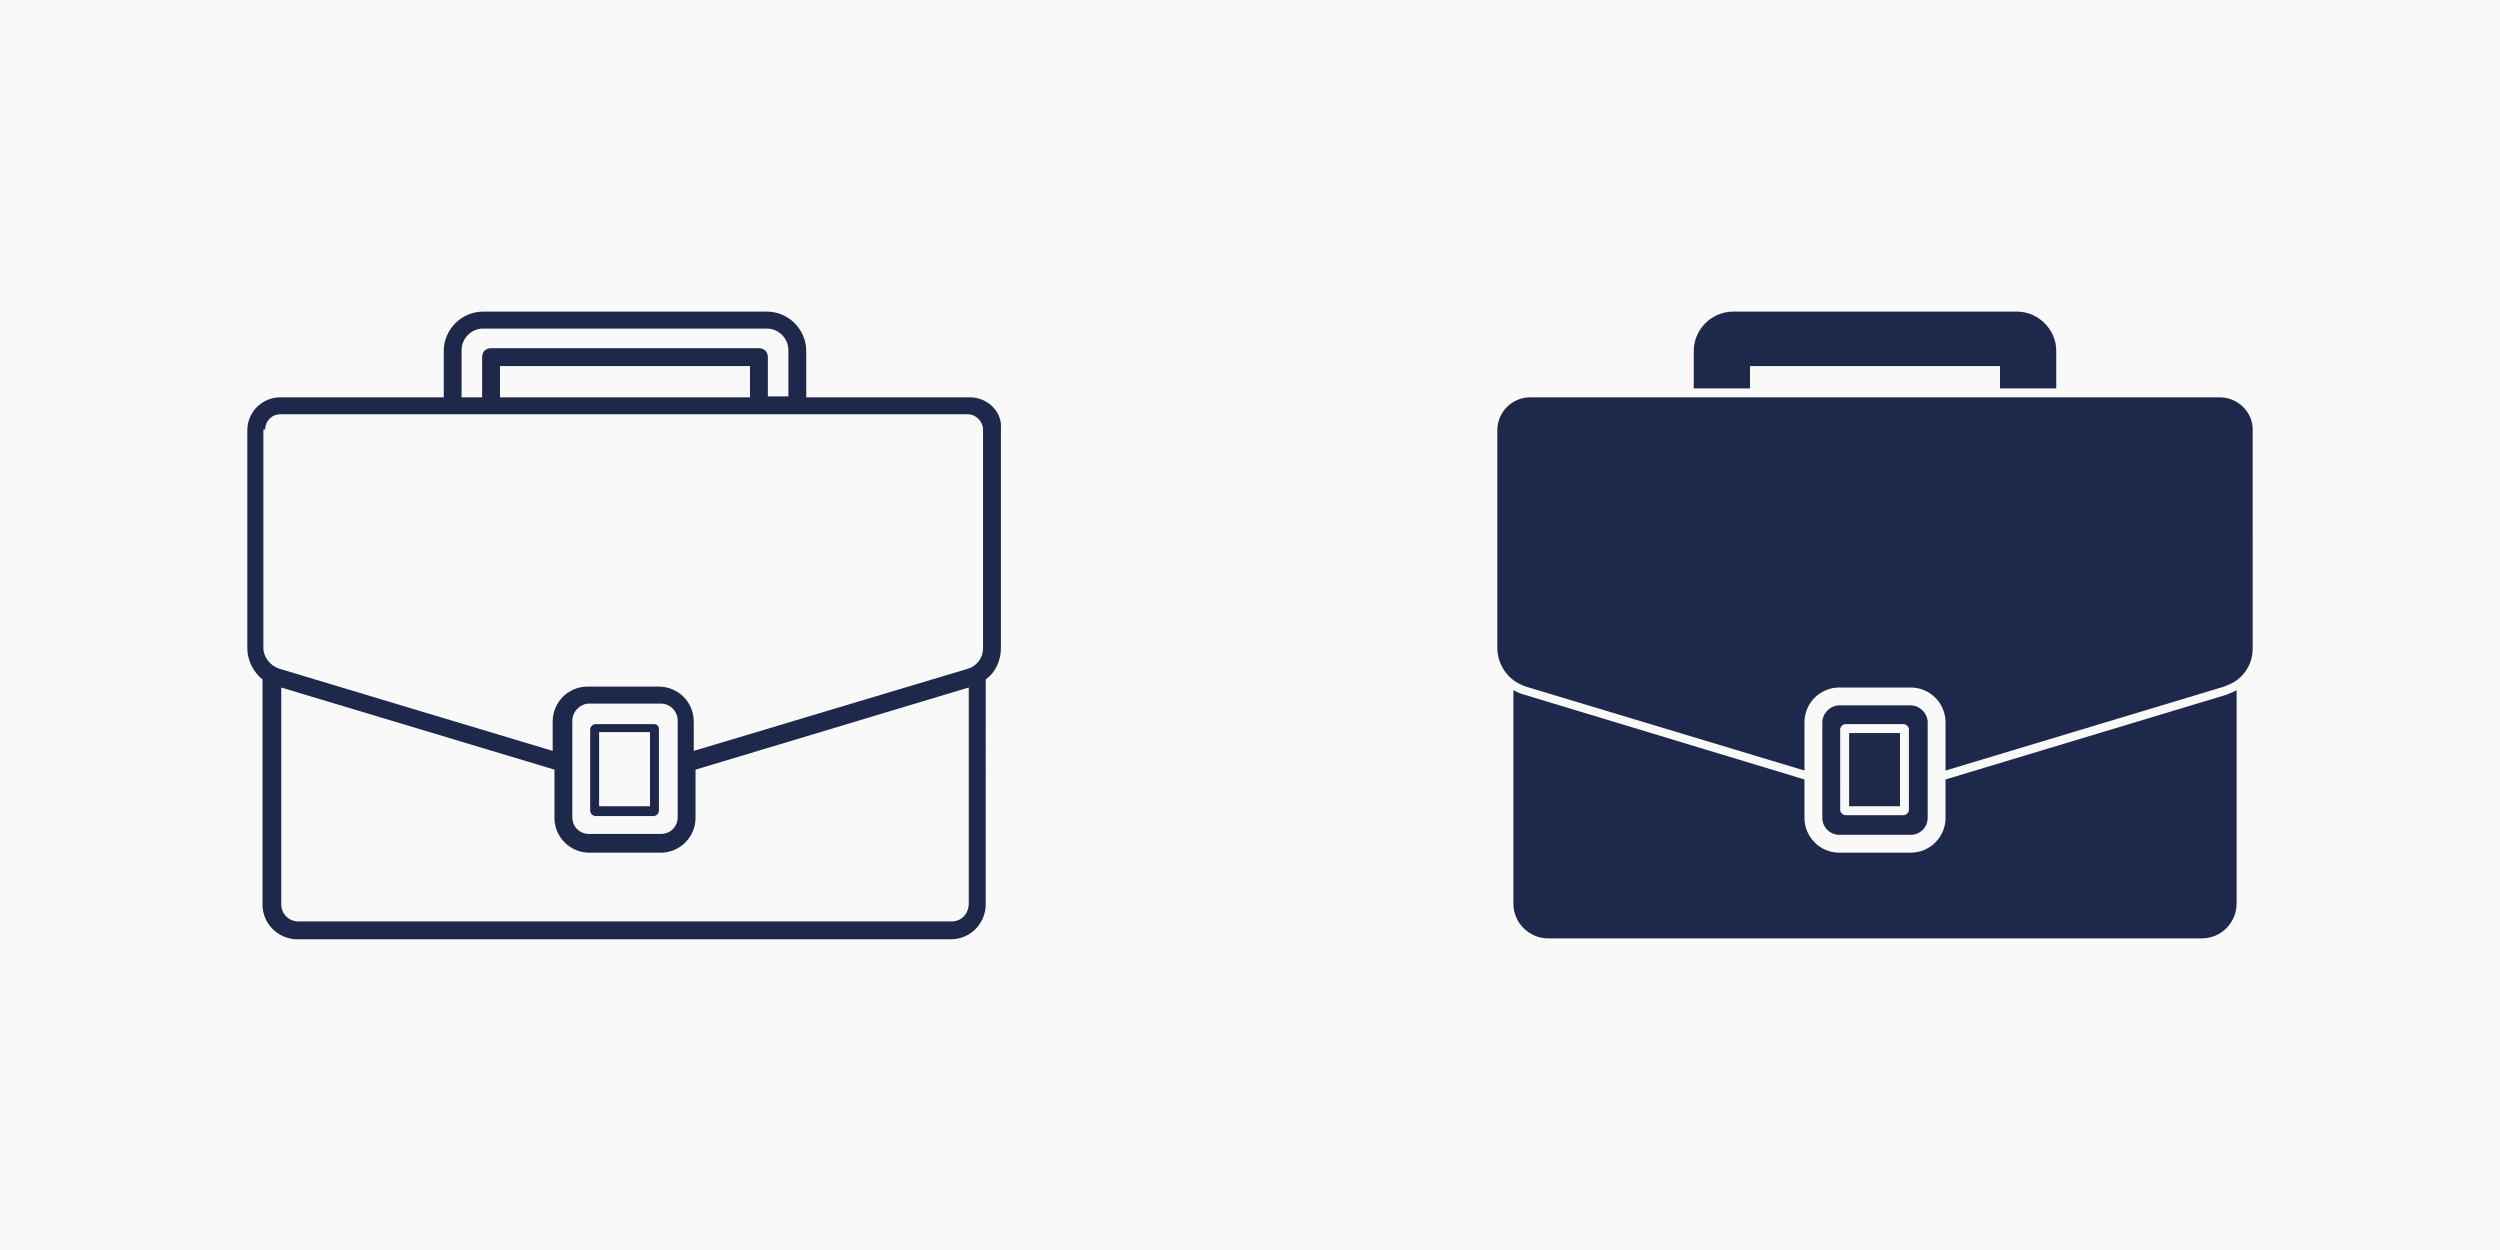
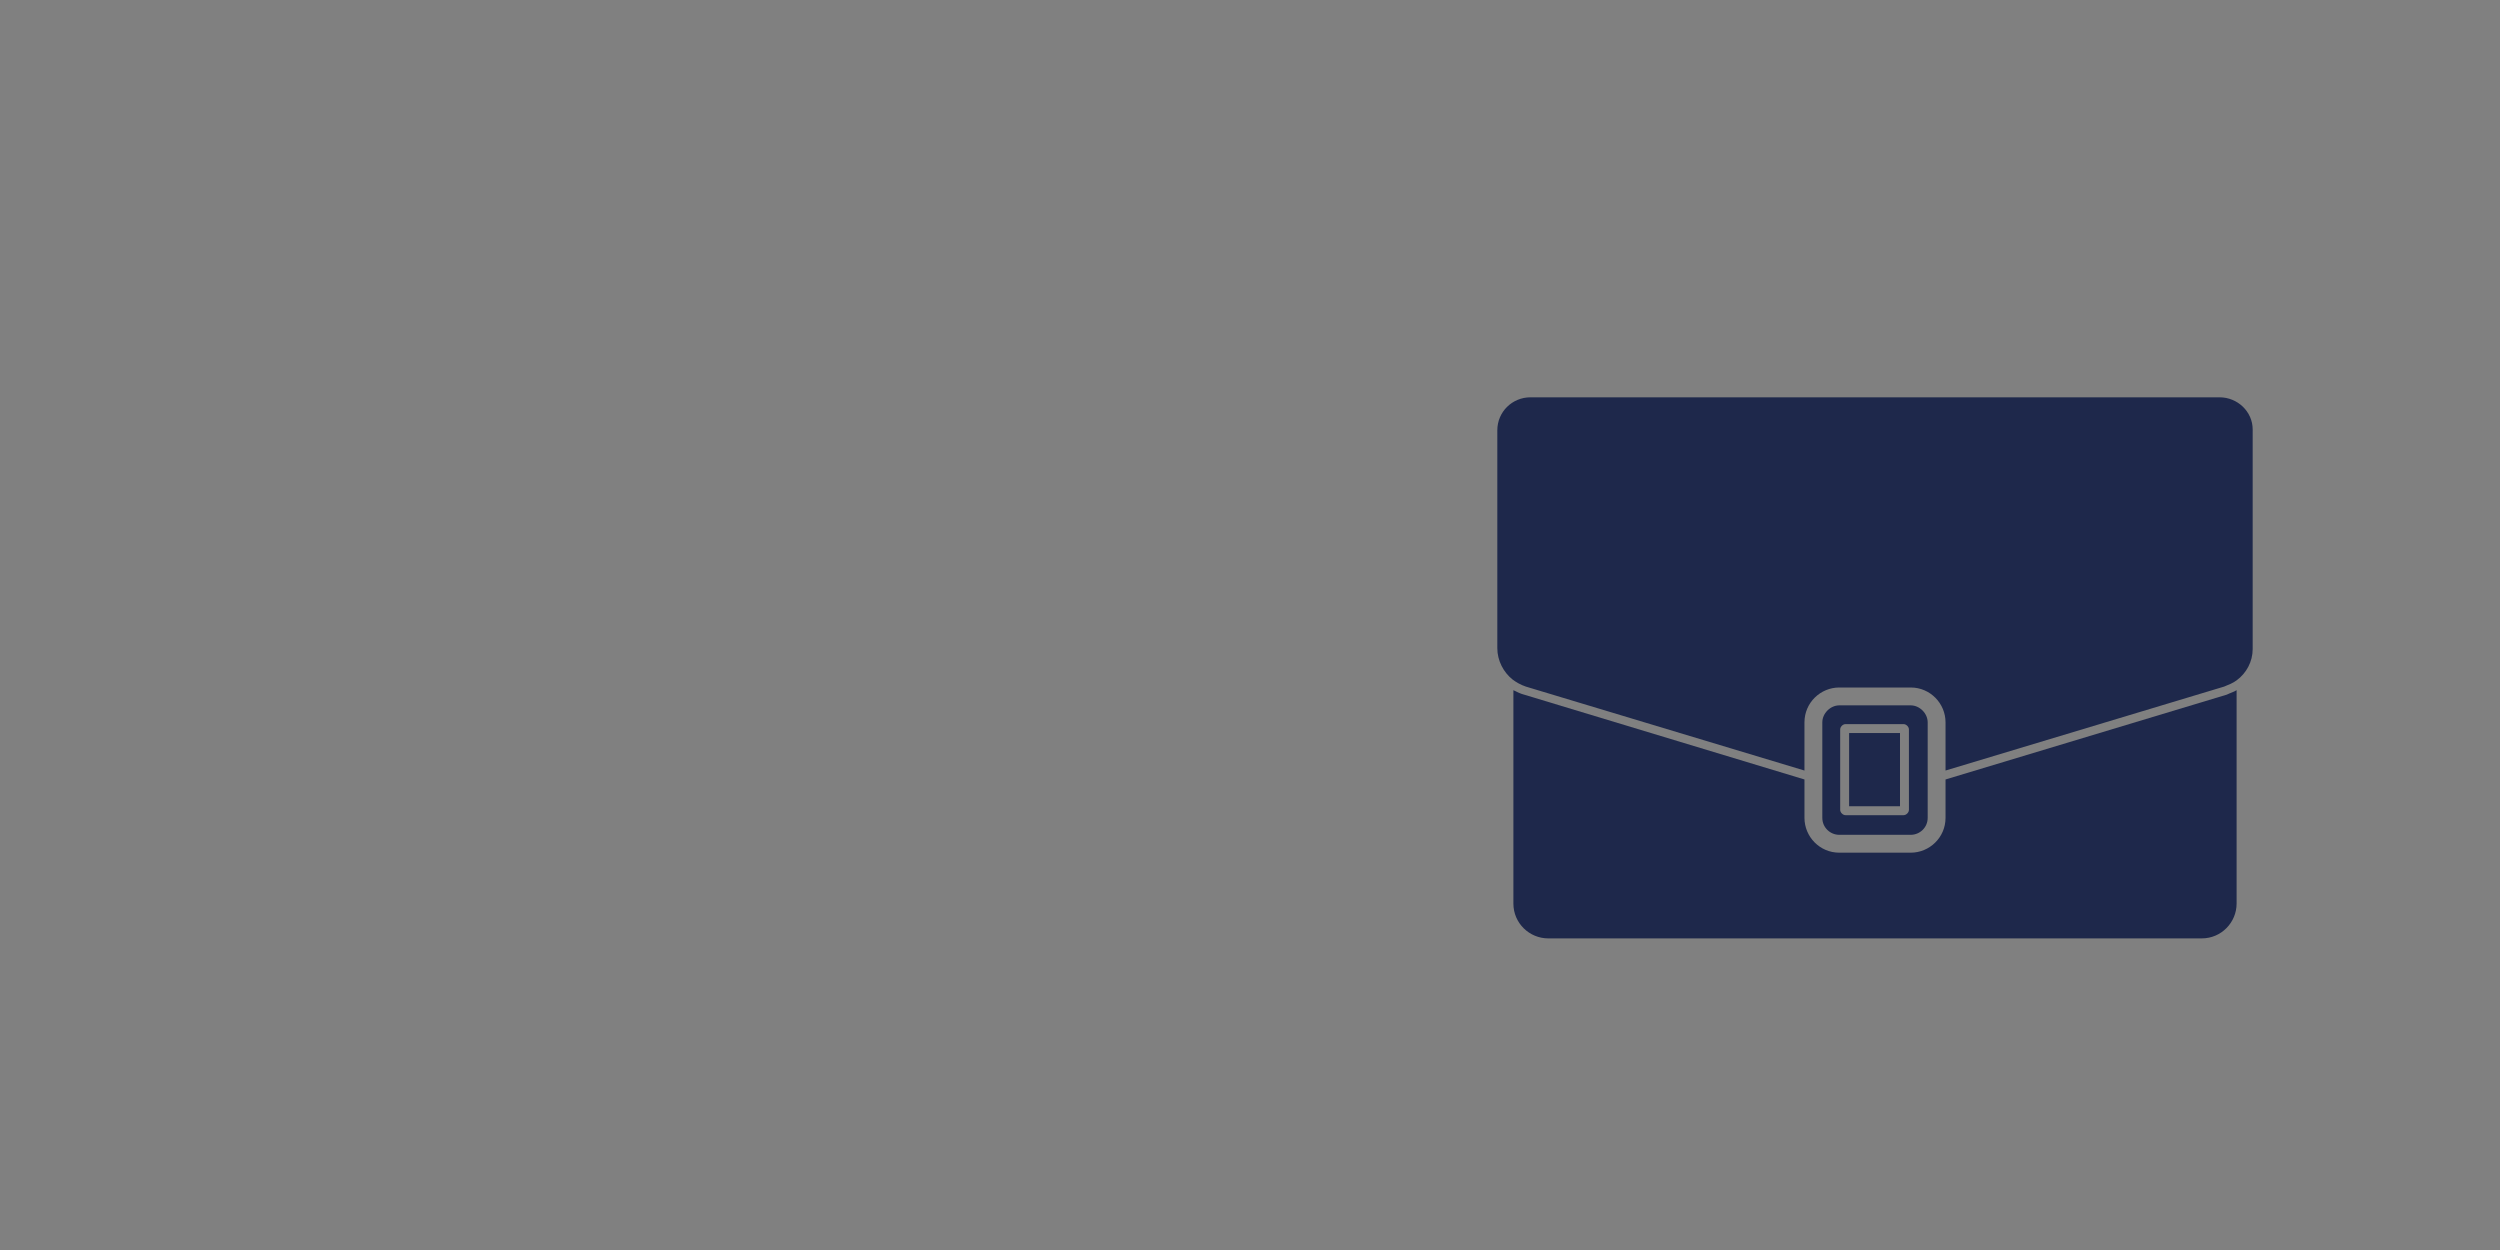
<svg xmlns="http://www.w3.org/2000/svg" version="1.1" id="Laag_1" x="0px" y="0px" viewBox="0 0 280 140" style="enable-background:new 0 0 280 140;" xml:space="preserve">
  <rect x="0" y="0" width="280" height="140" fill="#808080" stroke="none" />
  <style type="text/css">
	.st0{fill:#F9F9F9;}
	.st1{fill:#1E284B;}
</style>
  <g>
    <g>
-       <rect class="st0" width="140" height="140" />
-     </g>
+       </g>
    <g>
-       <path class="st1" d="M108.6,44.5H90.3v-5.2c0-2.4-2-4.4-4.4-4.4H54.1c-2.4,0-4.4,2-4.4,4.4v5.2H31.4c-2,0-3.7,1.6-3.7,3.7v24.4    c0,1.4,0.7,2.7,1.7,3.5c0,0,0,0,0,0v25.2c0,2.2,1.8,3.9,3.9,3.9h73.2c2.2,0,3.9-1.8,3.9-3.9V76.1c1.1-0.8,1.7-2.1,1.7-3.5V48.1    C112.3,46.1,110.6,44.5,108.6,44.5z M51.7,39.2c0-1.3,1.1-2.4,2.4-2.4h31.8c1.3,0,2.4,1.1,2.4,2.4v5.2H86V40c0-0.6-0.4-1-1-1H55    c-0.6,0-1,0.4-1,1v4.5h-2.3V39.2z M56,44.5V41H84v3.5H56L56,44.5z M29.7,48.1c0-0.9,0.7-1.7,1.7-1.7h23.5c0,0,0,0,0,0s0,0,0,0h30    c0,0,0,0,0,0s0,0,0,0h23.5c0.9,0,1.7,0.8,1.7,1.7v24.5c0,1.1-0.7,2-1.7,2.3l-30.7,9.2v-3.3c0-2.2-1.8-3.9-3.9-3.9h-8    c-2.2,0-3.9,1.8-3.9,3.9v3.3l-30.6-9.2c-1-0.3-1.8-1.3-1.8-2.3V48.1z M75.9,86.8v4.7c0,1.1-0.8,1.9-1.9,1.9h-8    c-1.1,0-1.9-0.8-1.9-1.9v-4.8v-2.1v-3.9c0-1,0.9-1.9,1.9-1.9h8c1.1,0,1.9,0.9,1.9,1.9v4V86.8z M106.6,103.2H33.4    c-1.1,0-1.9-0.9-1.9-1.9V77l30.6,9.2v5.4c0,2.2,1.8,3.9,3.9,3.9h8c2.2,0,3.9-1.8,3.9-3.9v-5.4l30.6-9.2l0,0v24.2    C108.5,102.3,107.7,103.2,106.6,103.2z" />
-       <path class="st1" d="M73.2,81.1h-6.5c-0.3,0-0.6,0.3-0.6,0.6v3.7v2.1v3.3c0,0.3,0.3,0.6,0.6,0.6h6.5c0.3,0,0.6-0.3,0.6-0.6v-3.3    v-2.1v-3.7C73.8,81.3,73.6,81.1,73.2,81.1z M72.8,90.3h-5.7v-2.6v-2.1v-3.6h5.7v3.6v2.1V90.3z" />
-     </g>
+       </g>
  </g>
  <g>
    <g>
-       <rect x="140" class="st0" width="140" height="140" />
-     </g>
+       </g>
    <g>
      <path class="st1" d="M217.9,87.3v4.3c0,2.2-1.8,3.9-3.9,3.9h-8c-2.2,0-3.9-1.8-3.9-3.9v-4.3l-31.4-9.5c-0.4-0.1-0.8-0.3-1.2-0.5    v23.9c0,2.2,1.8,3.9,3.9,3.9h73.2c2.2,0,3.9-1.8,3.9-3.9V77.3c-0.3,0.2-0.7,0.3-1.1,0.5L217.9,87.3z" />
-       <path class="st1" d="M191.7,43.5h2.3h1h1V41H224v2.5h1h1h2.3h1h1v-4.2c0-2.4-2-4.4-4.4-4.4h-31.8c-2.4,0-4.4,2-4.4,4.4v4.2h1    H191.7z" />
      <path class="st1" d="M248.6,44.5h-18.3h-1H225h-1H196h-1h-4.3h-1h-18.3c-2,0-3.7,1.6-3.7,3.7v24.4c0,1.4,0.7,2.7,1.7,3.5    c0.4,0.3,0.9,0.6,1.5,0.8l31.2,9.4v-5.4c0-2.2,1.8-3.9,3.9-3.9h8c2.2,0,3.9,1.8,3.9,3.9v5.4l31.2-9.4l0,0c0.5-0.2,1-0.4,1.4-0.7    c1.1-0.8,1.8-2.1,1.8-3.5V48.1C252.3,46.1,250.6,44.5,248.6,44.5z" />
      <path class="st1" d="M214,93.5c1,0,1.9-0.8,1.9-1.9v-3.7v-0.5v-0.5v-6c0-1-0.9-1.9-1.9-1.9h-8c-1,0-1.9,0.9-1.9,1.9v6v0.5v0.5v3.7    c0,1.1,0.9,1.9,1.9,1.9H214z M206.1,88v-0.5v-5.8c0-0.3,0.3-0.6,0.6-0.6h6.5c0.3,0,0.6,0.3,0.6,0.6v5.8V88v0.5v2.2    c0,0.3-0.3,0.6-0.6,0.6h-6.5c-0.3,0-0.6-0.3-0.6-0.6v-2.2V88z" />
      <polygon class="st1" points="212.8,88.8 212.8,88.3 212.8,87.7 212.8,82.1 207.1,82.1 207.1,87.7 207.1,88.2 207.1,88.8     207.1,90.3 212.8,90.3   " />
    </g>
  </g>
</svg>